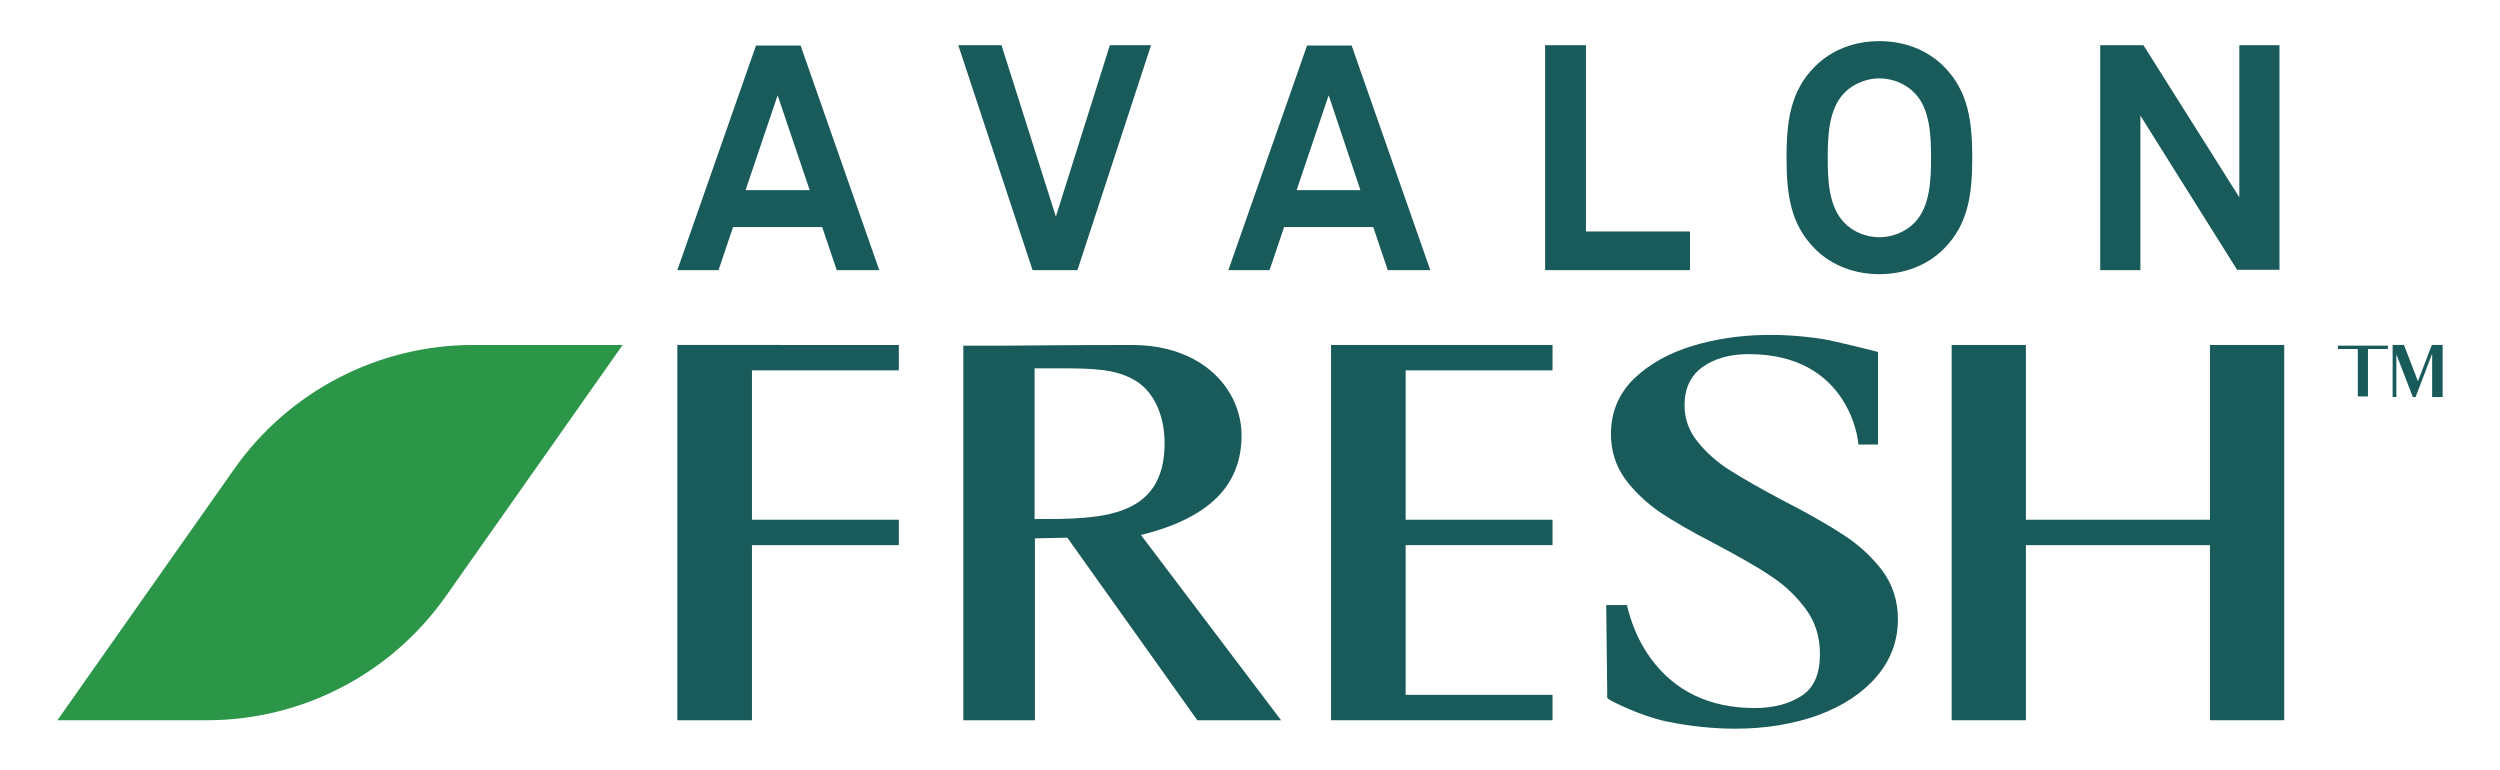
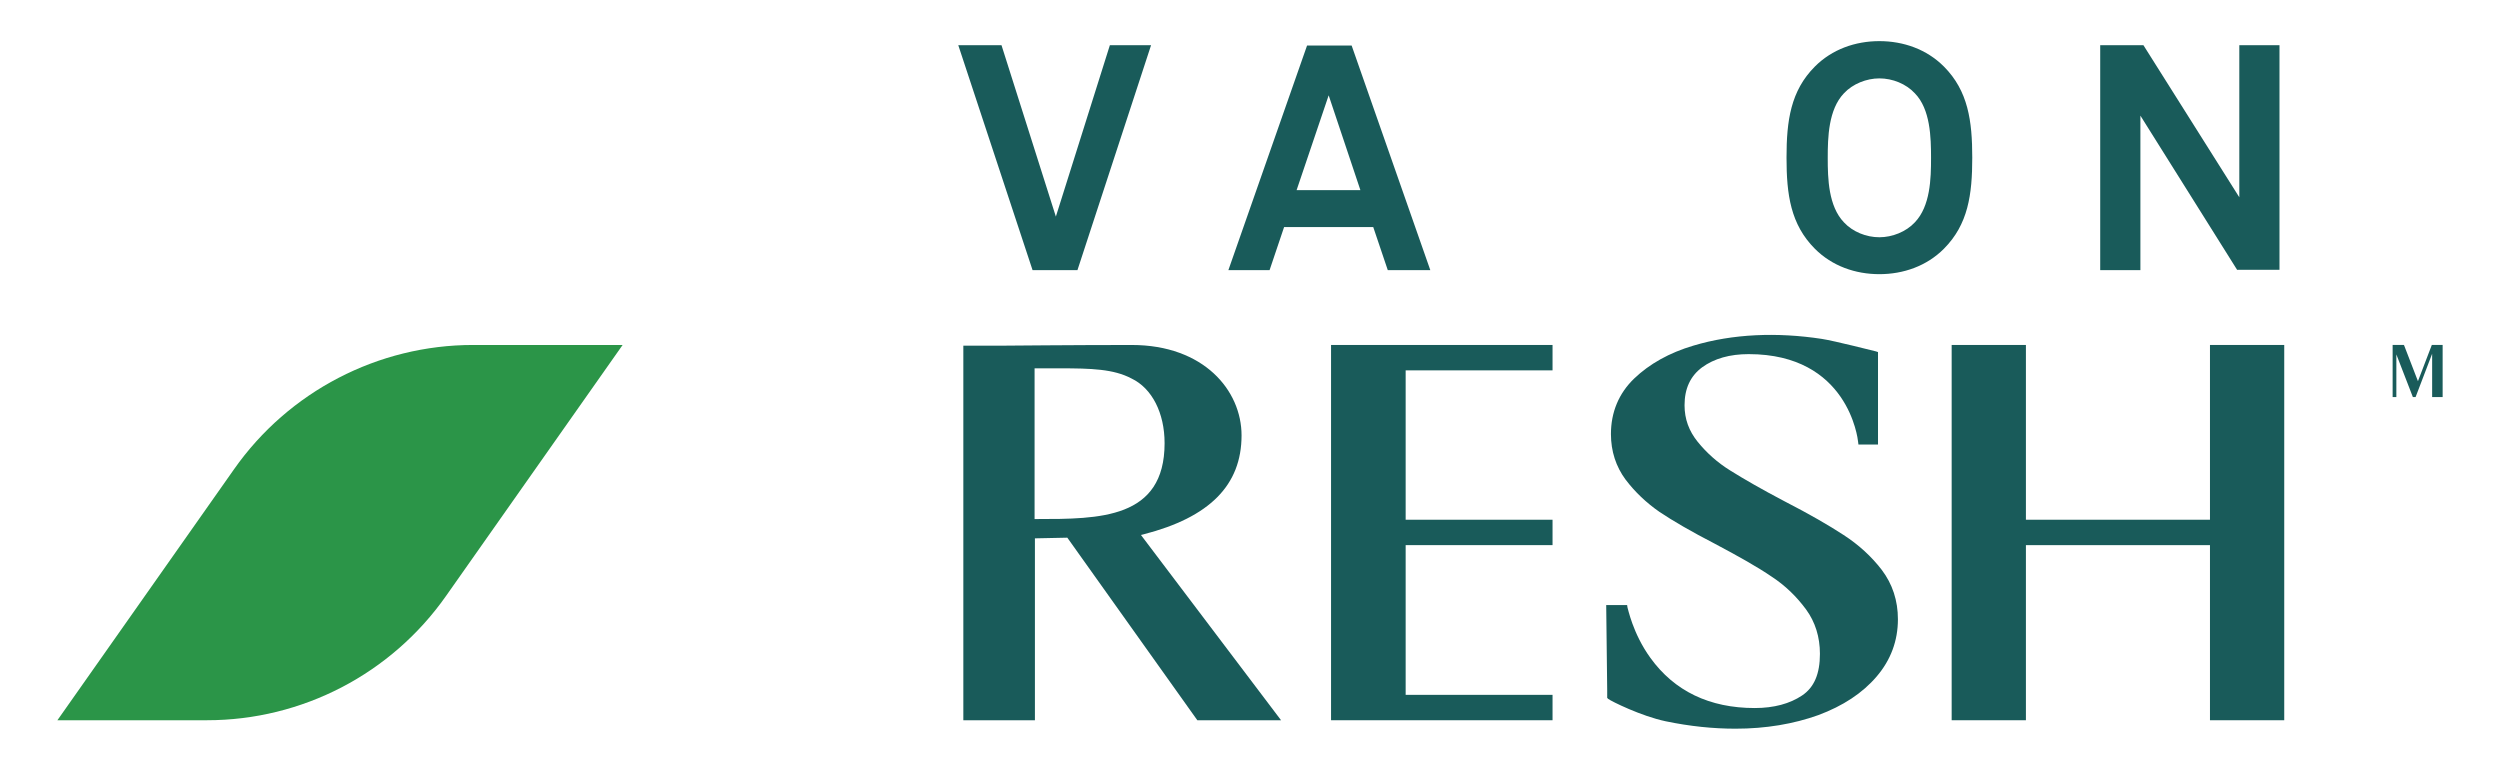
<svg xmlns="http://www.w3.org/2000/svg" version="1.1" id="Layer_1" x="0px" y="0px" width="163.835px" height="50.45px" viewBox="18.13 45 163.835 50.45" xml:space="preserve">
  <g>
    <path fill="#195B5A" d="M93.077,80.015c4.315-1.109,6.417-3.219,6.417-6.481c0-2.952-2.479-5.926-7.191-5.926 c-3.717,0-8.364,0.044-8.408,0.044h-2.634V92.2h4.691V80.28l2.124-0.044L96.596,92.2h5.487L92.901,80.06L93.077,80.015z M85.952,69.138h1.638c2.058,0,3.52,0.045,4.692,0.666c1.349,0.645,2.168,2.265,2.168,4.24c0,4.971-4.271,4.971-8.387,4.971H85.93 v-9.877H85.952z" />
-     <path fill="#195B5A" d="M62.519,92.2h4.89V80.725h9.626V79.06h-9.626v-9.789h9.626v-1.664H62.519V92.2z" />
    <path fill="#195B5A" d="M105.359,92.2h14.515v-1.664h-9.626v-9.812h9.626V79.06h-9.626v-9.789h9.626v-1.664h-14.515V92.2z" />
    <path fill="#195B5A" d="M138.947,80.059c-0.949-0.621-2.212-1.354-3.895-2.22c-1.438-0.755-2.632-1.442-3.518-1.996 c-0.863-0.533-1.572-1.178-2.147-1.888c-0.573-0.711-0.862-1.488-0.862-2.398c0-1.087,0.378-1.909,1.151-2.485 c0.796-0.577,1.814-0.865,3.054-0.865c6.506,0,7.147,5.527,7.169,5.749l0.022,0.178h1.282v-6.061l-0.133-0.045 c-0.11-0.022-2.699-0.688-3.563-0.821c-2.92-0.444-5.819-0.333-8.407,0.445c-1.571,0.465-2.876,1.198-3.873,2.152 c-1.017,0.977-1.526,2.22-1.526,3.641c0,1.132,0.332,2.132,0.952,2.975c0.619,0.821,1.371,1.531,2.235,2.131 c0.861,0.577,2.079,1.287,3.628,2.086c1.549,0.821,2.81,1.531,3.717,2.153c0.887,0.578,1.638,1.31,2.258,2.153 c0.598,0.821,0.906,1.798,0.906,2.907c0,1.31-0.375,2.197-1.172,2.73c-0.797,0.534-1.838,0.821-3.099,0.821 c-2.965,0-5.265-1.109-6.837-3.285c-1.173-1.621-1.482-3.286-1.504-3.307l-0.023-0.156h-1.371l0.065,5.594v0.489l0.066,0.066 c0.199,0.154,2.169,1.131,3.762,1.465c1.595,0.333,3.12,0.487,4.581,0.487c1.99,0,3.806-0.31,5.422-0.888 c1.614-0.599,2.898-1.442,3.826-2.53c0.931-1.088,1.395-2.354,1.395-3.751c0-1.221-0.354-2.308-1.061-3.241 C140.784,81.479,139.944,80.704,138.947,80.059z" />
    <path fill="#195B5A" d="M162.958,67.607V79.06h-12.062V67.607h-4.866V92.2h4.866V80.725h12.062V92.2h4.867V67.607H162.958z" />
    <path fill="#2B9548" d="M31.695,92.2h-9.803l11.574-16.446c3.584-5.106,9.448-8.147,15.666-8.147h9.802L47.361,84.054 C43.776,89.159,37.935,92.2,31.695,92.2z" />
-     <path fill="#195B5A" d="M72.963,62.701l-0.951-2.82h-5.841l-0.952,2.82h-2.7l5.155-14.717h2.922l5.155,14.717H72.963z M69.091,51.247l-2.102,6.215h4.205L69.091,51.247z" />
    <path fill="#195B5A" d="M88.74,62.701h-2.943L80.93,47.962h2.832l3.563,11.232l3.539-11.232h2.7L88.74,62.701z" />
    <path fill="#195B5A" d="M109.076,62.701l-0.952-2.82h-5.842l-0.951,2.82h-2.7l5.156-14.717h2.921l5.155,14.717H109.076z M105.203,51.247l-2.102,6.215h4.182L105.203,51.247z" />
-     <path fill="#195B5A" d="M119.387,62.701V47.962h2.677V60.17h6.817v2.531H119.387z" />
    <path fill="#195B5A" d="M145.521,61.303c-1.128,1.132-2.655,1.664-4.228,1.664c-1.571,0-3.098-0.532-4.226-1.664 c-1.593-1.599-1.859-3.552-1.859-5.972c0-2.419,0.267-4.373,1.859-5.971c1.128-1.132,2.654-1.665,4.226-1.665 c1.572,0,3.1,0.533,4.228,1.665c1.593,1.598,1.859,3.574,1.859,5.971C147.38,57.751,147.113,59.704,145.521,61.303z M143.618,51.114c-0.576-0.621-1.462-0.977-2.325-0.977c-0.84,0-1.746,0.356-2.323,0.977c-1.017,1.065-1.061,2.885-1.061,4.239 s0.044,3.152,1.061,4.218c0.577,0.621,1.461,0.977,2.323,0.977c0.842,0,1.749-0.356,2.325-0.977 c1.018-1.066,1.061-2.864,1.061-4.218S144.636,52.156,143.618,51.114z" />
    <path fill="#195B5A" d="M164.748,62.701l-6.349-10.123v10.123h-2.634V47.962h2.832l6.284,9.967v-9.967h2.633v14.717h-2.767V62.701z " />
    <path fill="#195B5A" d="M176.588,69.981l-0.908-2.353l-0.022-0.022h-0.729v3.417h0.244v-2.797l1.083,2.797h0.177l1.085-2.841v2.841 h0.688v-3.417h-0.709L176.588,69.981z" />
-     <path fill="#195B5A" d="M174.618,67.872v-0.221h-1.306h-0.664h-1.305v0.221h1.305v3.108h0.664v-1.555v-0.222v-1.332H174.618z" />
  </g>
</svg>